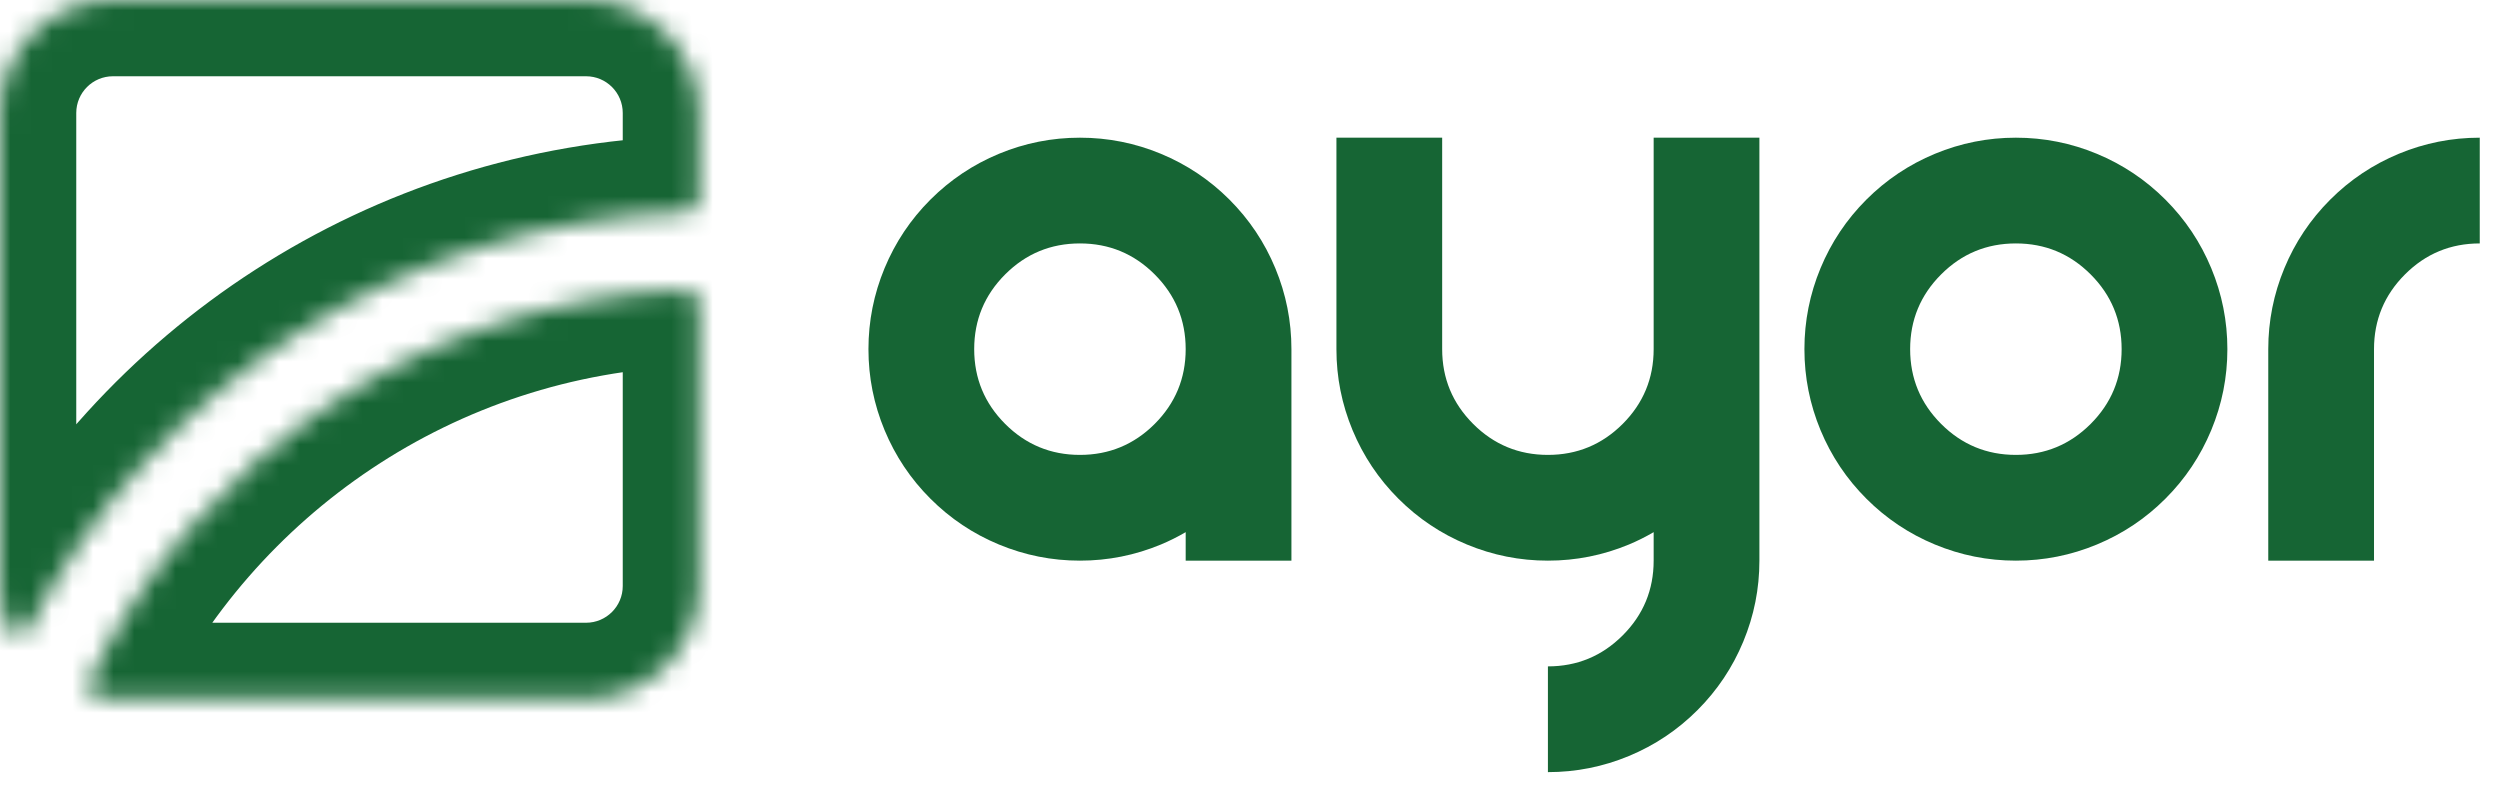
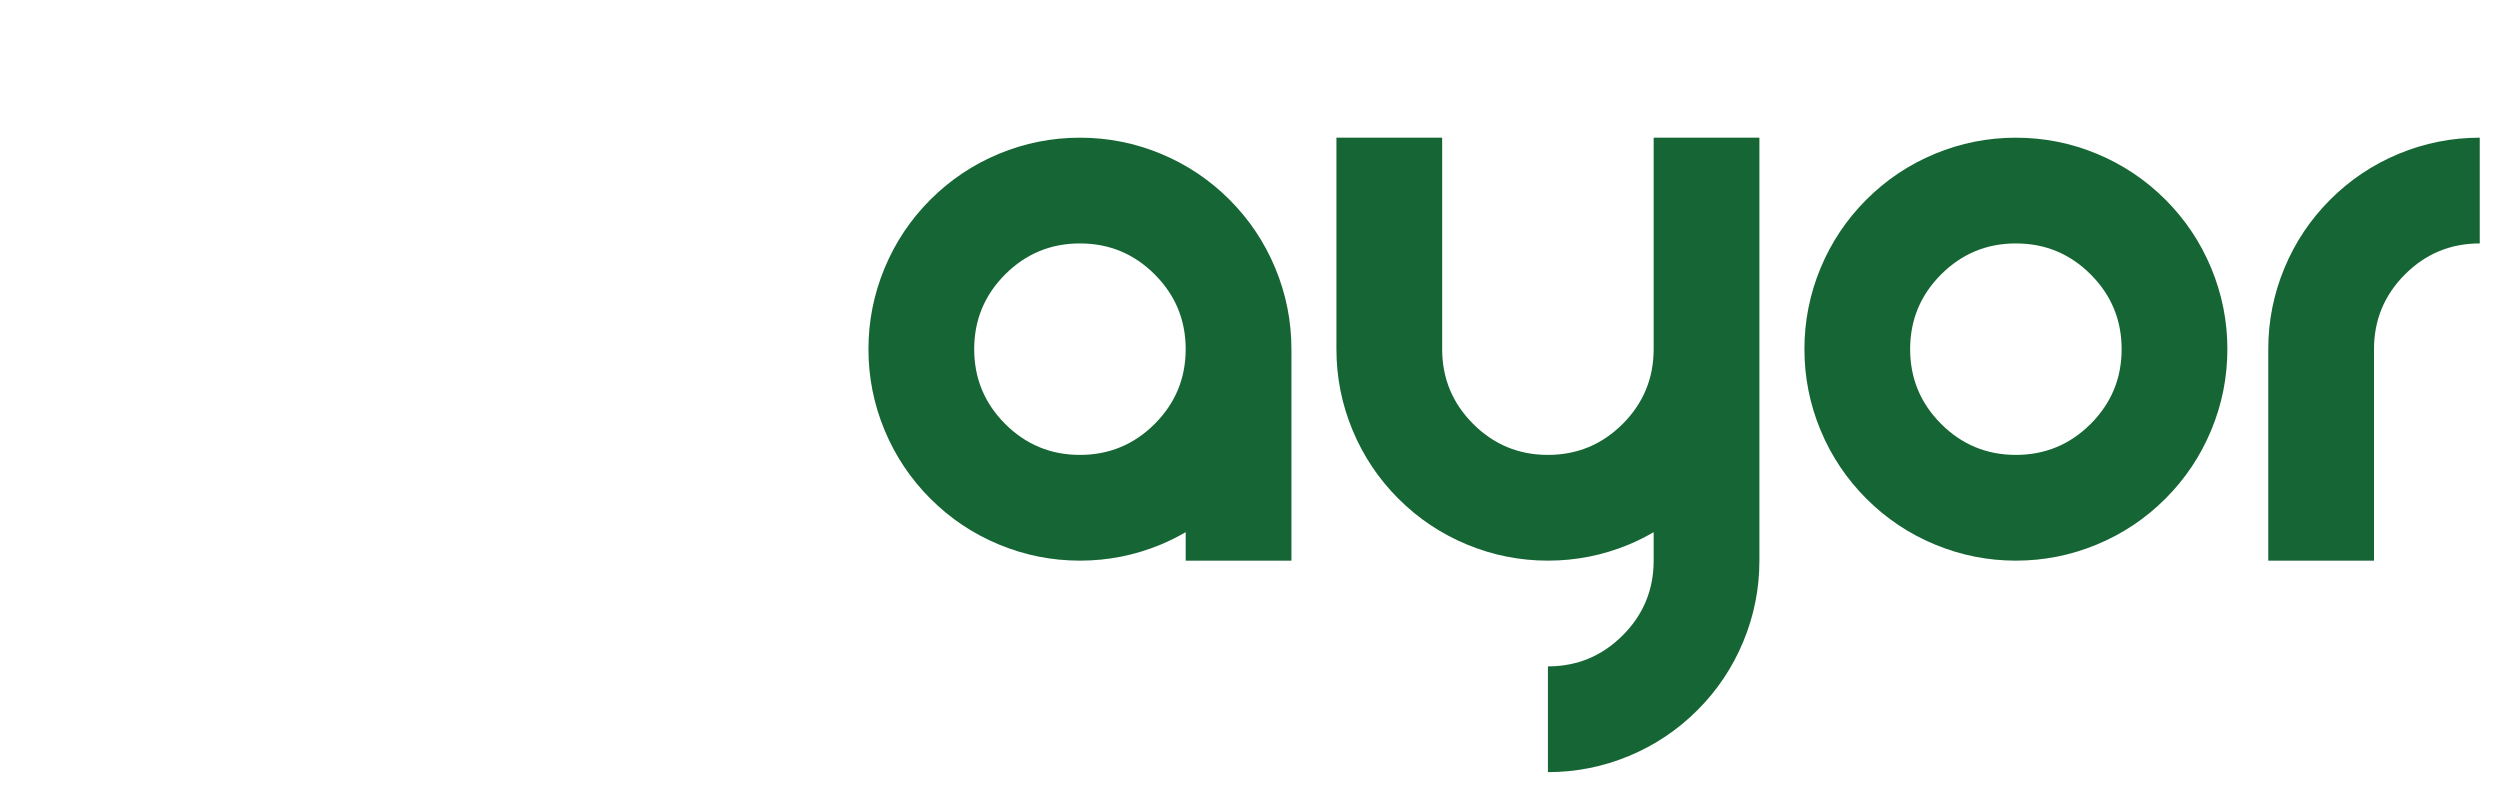
<svg xmlns="http://www.w3.org/2000/svg" width="121" height="38" viewBox="0 0 121 38" fill="none">
  <mask id="mask0_3611_31090" style="mask-type:luminance" maskUnits="userSpaceOnUse" x="0" y="0" width="34" height="34">
-     <path fill-rule="evenodd" clip-rule="evenodd" d="M5.468 0C2.448 0 0 2.448 0 5.468V28.364C0 29.095 0.144 29.793 0.404 30.431C0.585 30.873 1.174 30.841 1.393 30.417C7.396 18.789 19.349 10.733 33.225 10.273C33.561 10.262 33.831 9.988 33.831 9.653V5.468C33.831 2.448 31.383 0 28.364 0H5.468ZM33.831 14.644C33.831 14.3 33.548 14.022 33.203 14.035C20.46 14.513 9.54 22.119 4.315 32.982C4.151 33.323 4.34 33.728 4.714 33.78C4.961 33.814 5.212 33.831 5.468 33.831H28.364C31.383 33.831 33.831 31.383 33.831 28.364V14.644Z" fill="white" />
-   </mask>
+     </mask>
  <g mask="url(#mask0_3611_31090)">
    <path d="M3.691 5.468C3.691 4.486 4.487 3.691 5.468 3.691V-3.691C0.41 -3.691 -3.69 0.41 -3.69 5.468H3.691ZM3.691 28.364V5.468H-3.69V28.364H3.691ZM3.821 29.035C3.738 28.833 3.691 28.608 3.691 28.364H-3.69C-3.69 29.582 -3.45 30.754 -3.012 31.828L3.821 29.035ZM33.104 6.584C17.843 7.09 4.708 15.952 -1.886 28.724L4.672 32.11C10.085 21.627 20.856 14.375 33.348 13.961L33.104 6.584ZM30.141 5.468V9.653H37.522V5.468H30.141ZM28.364 3.691C29.345 3.691 30.141 4.486 30.141 5.468H37.522C37.522 0.41 33.422 -3.691 28.364 -3.691V3.691ZM5.468 3.691H28.364V-3.691H5.468V3.691ZM33.065 10.347C18.907 10.878 6.787 19.329 0.989 31.382L7.641 34.582C12.294 24.909 22.013 18.148 33.342 17.723L33.065 10.347ZM5.468 30.141C5.381 30.141 5.298 30.135 5.219 30.124L4.211 37.436C4.624 37.493 5.043 37.522 5.468 37.522V30.141ZM28.364 30.141H5.468V37.522H28.364V30.141ZM30.141 28.364C30.141 29.345 29.345 30.141 28.364 30.141V37.522C33.422 37.522 37.522 33.422 37.522 28.364H30.141ZM30.141 14.644V28.364H37.522V14.644H30.141ZM33.342 17.723C31.56 17.79 30.141 16.357 30.141 14.644H37.522C37.522 12.242 35.536 10.254 33.065 10.347L33.342 17.723ZM33.348 13.961C35.625 13.886 37.522 12.027 37.522 9.653H30.141C30.141 7.95 31.498 6.637 33.104 6.584L33.348 13.961ZM0.989 31.382C-0.121 33.689 1.047 37 4.211 37.436L5.219 30.124C7.633 30.456 8.423 32.956 7.641 34.582L0.989 31.382ZM-3.012 31.828C-2.298 33.573 -0.632 34.486 0.993 34.438C2.523 34.393 3.944 33.522 4.672 32.11L-1.886 28.724C-1.377 27.736 -0.36 27.093 0.776 27.06C2.006 27.024 3.288 27.732 3.821 29.035L-3.012 31.828Z" fill="#166534" />
  </g>
  <path fill-rule="evenodd" clip-rule="evenodd" d="M48.65 13.281C49.65 12.281 50.856 11.782 52.269 11.782C53.681 11.782 54.888 12.281 55.887 13.281C56.887 14.28 57.387 15.487 57.387 16.899C57.387 18.312 56.887 19.518 55.887 20.518C54.888 21.517 53.681 22.017 52.269 22.017C50.856 22.017 49.65 21.517 48.65 20.518C47.651 19.518 47.151 18.312 47.151 16.899C47.151 15.487 47.651 14.28 48.65 13.281ZM56.187 26.355C56.6 26.182 57 25.982 57.387 25.756V27.135H62.505V16.899C62.505 15.54 62.245 14.234 61.725 12.981C61.205 11.728 60.465 10.622 59.506 9.662C58.546 8.703 57.44 7.963 56.187 7.443C54.934 6.924 53.628 6.664 52.269 6.664C50.909 6.664 49.603 6.924 48.35 7.443C47.098 7.963 45.992 8.703 45.032 9.662C44.072 10.622 43.333 11.728 42.813 12.981C42.293 14.234 42.033 15.54 42.033 16.899C42.033 18.259 42.293 19.565 42.813 20.818C43.333 22.07 44.072 23.177 45.032 24.136C45.992 25.096 47.098 25.836 48.35 26.355C49.603 26.875 50.909 27.135 52.269 27.135C53.628 27.135 54.934 26.875 56.187 26.355ZM64.683 16.899V6.664H69.801V16.899C69.801 18.312 70.301 19.518 71.301 20.518C72.3 21.517 73.506 22.017 74.919 22.017C76.332 22.017 77.538 21.517 78.538 20.518C79.537 19.518 80.037 18.312 80.037 16.899V6.664H85.155V27.135C85.155 28.494 84.895 29.8 84.375 31.053C83.855 32.306 83.116 33.412 82.156 34.372C81.197 35.331 80.09 36.071 78.838 36.591C77.585 37.111 76.279 37.371 74.919 37.371V32.253C76.332 32.253 77.538 31.753 78.538 30.753C79.537 29.754 80.037 28.548 80.037 27.135V25.756C79.65 25.982 79.251 26.182 78.838 26.355C77.585 26.875 76.279 27.135 74.919 27.135C73.56 27.135 72.254 26.875 71.001 26.355C69.748 25.836 68.642 25.096 67.682 24.136C66.723 23.177 65.983 22.07 65.463 20.818C64.943 19.565 64.683 18.259 64.683 16.899ZM93.651 26.355C94.904 26.875 96.21 27.135 97.569 27.135C98.929 27.135 100.235 26.875 101.487 26.355C102.74 25.836 103.846 25.096 104.806 24.136C105.766 23.177 106.505 22.07 107.025 20.818C107.545 19.565 107.805 18.259 107.805 16.899C107.805 15.54 107.545 14.234 107.025 12.981C106.505 11.728 105.766 10.622 104.806 9.662C103.846 8.703 102.74 7.963 101.487 7.443C100.235 6.924 98.929 6.664 97.569 6.664C96.21 6.664 94.904 6.924 93.651 7.443C92.398 7.963 91.292 8.703 90.332 9.662C89.373 10.622 88.633 11.728 88.113 12.981C87.594 14.234 87.334 15.54 87.334 16.899C87.334 18.259 87.594 19.565 88.113 20.818C88.633 22.07 89.373 23.177 90.332 24.136C91.292 25.096 92.398 25.836 93.651 26.355ZM101.188 20.518C100.188 21.517 98.982 22.017 97.569 22.017C96.156 22.017 94.95 21.517 93.951 20.518C92.951 19.518 92.451 18.312 92.451 16.899C92.451 15.487 92.951 14.28 93.951 13.281C94.95 12.281 96.156 11.782 97.569 11.782C98.982 11.782 100.188 12.281 101.188 13.281C102.187 14.28 102.687 15.487 102.687 16.899C102.687 18.312 102.187 19.518 101.188 20.518ZM109.784 27.135H114.902V16.899C114.902 15.487 115.402 14.28 116.401 13.281C117.401 12.281 118.607 11.782 120.02 11.782V6.664C118.66 6.664 117.354 6.924 116.101 7.443C114.849 7.963 113.742 8.703 112.783 9.662C111.823 10.622 111.083 11.728 110.564 12.981C110.044 14.234 109.784 15.54 109.784 16.899V27.135Z" fill="#166534" />
</svg>